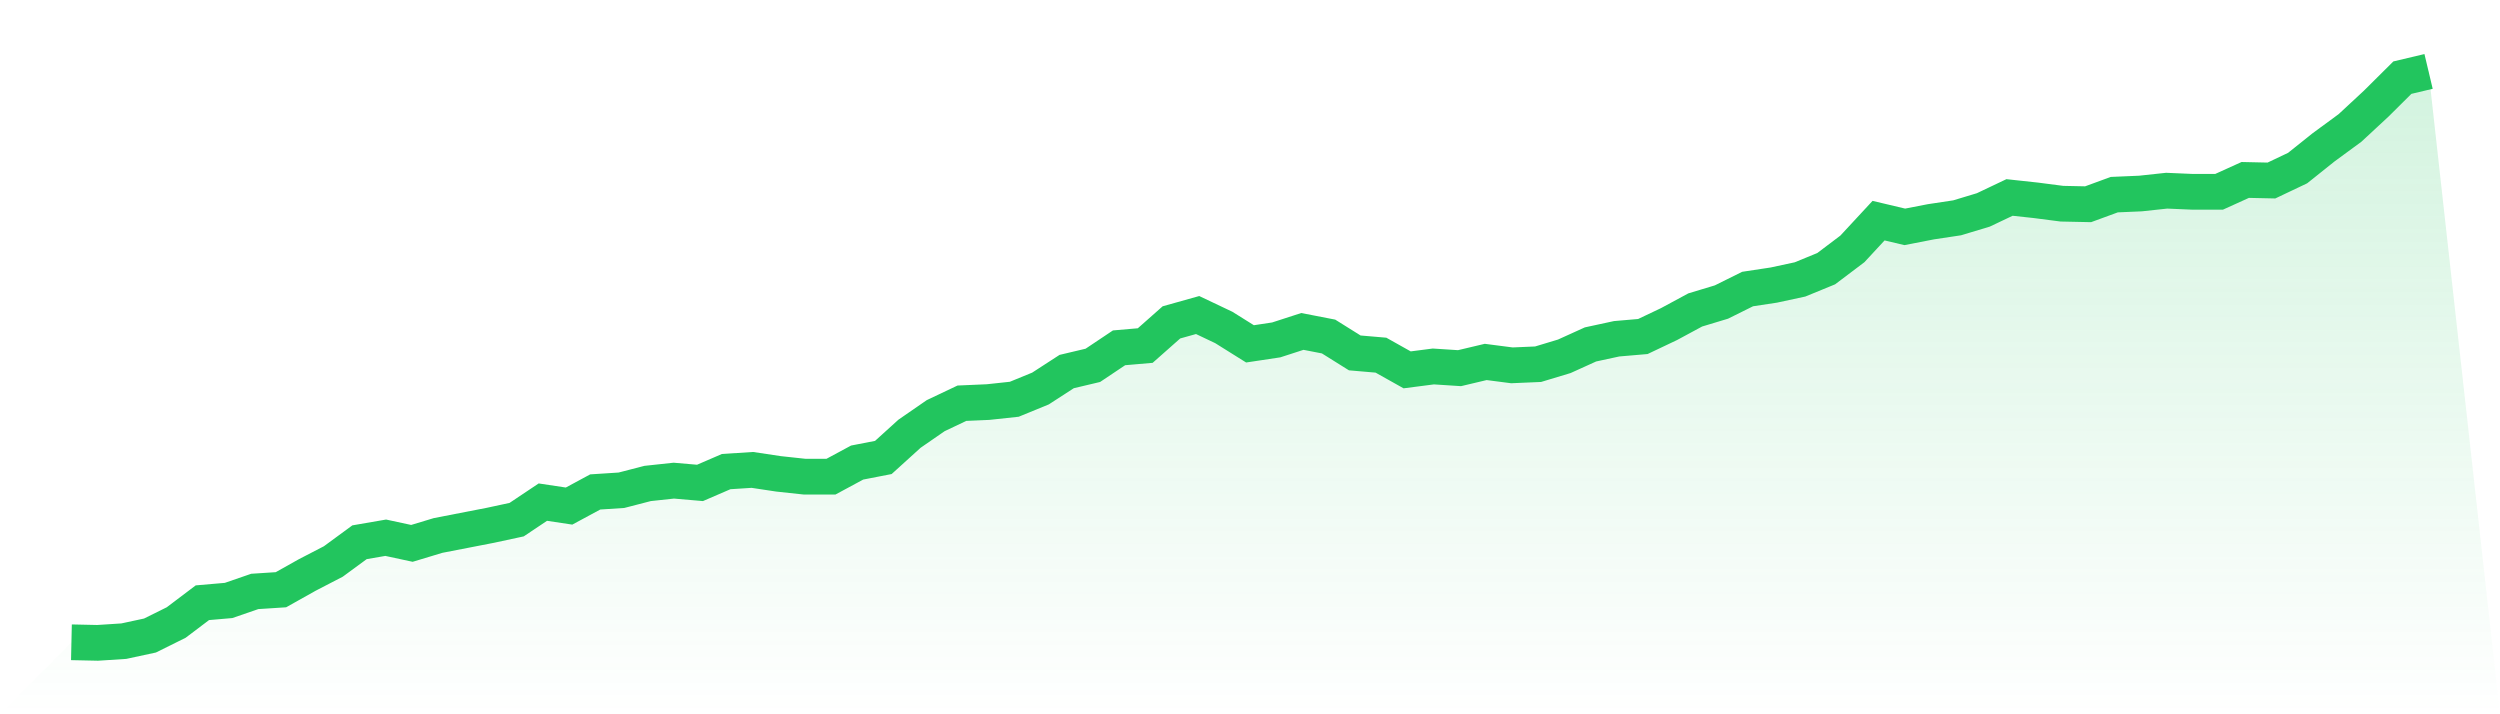
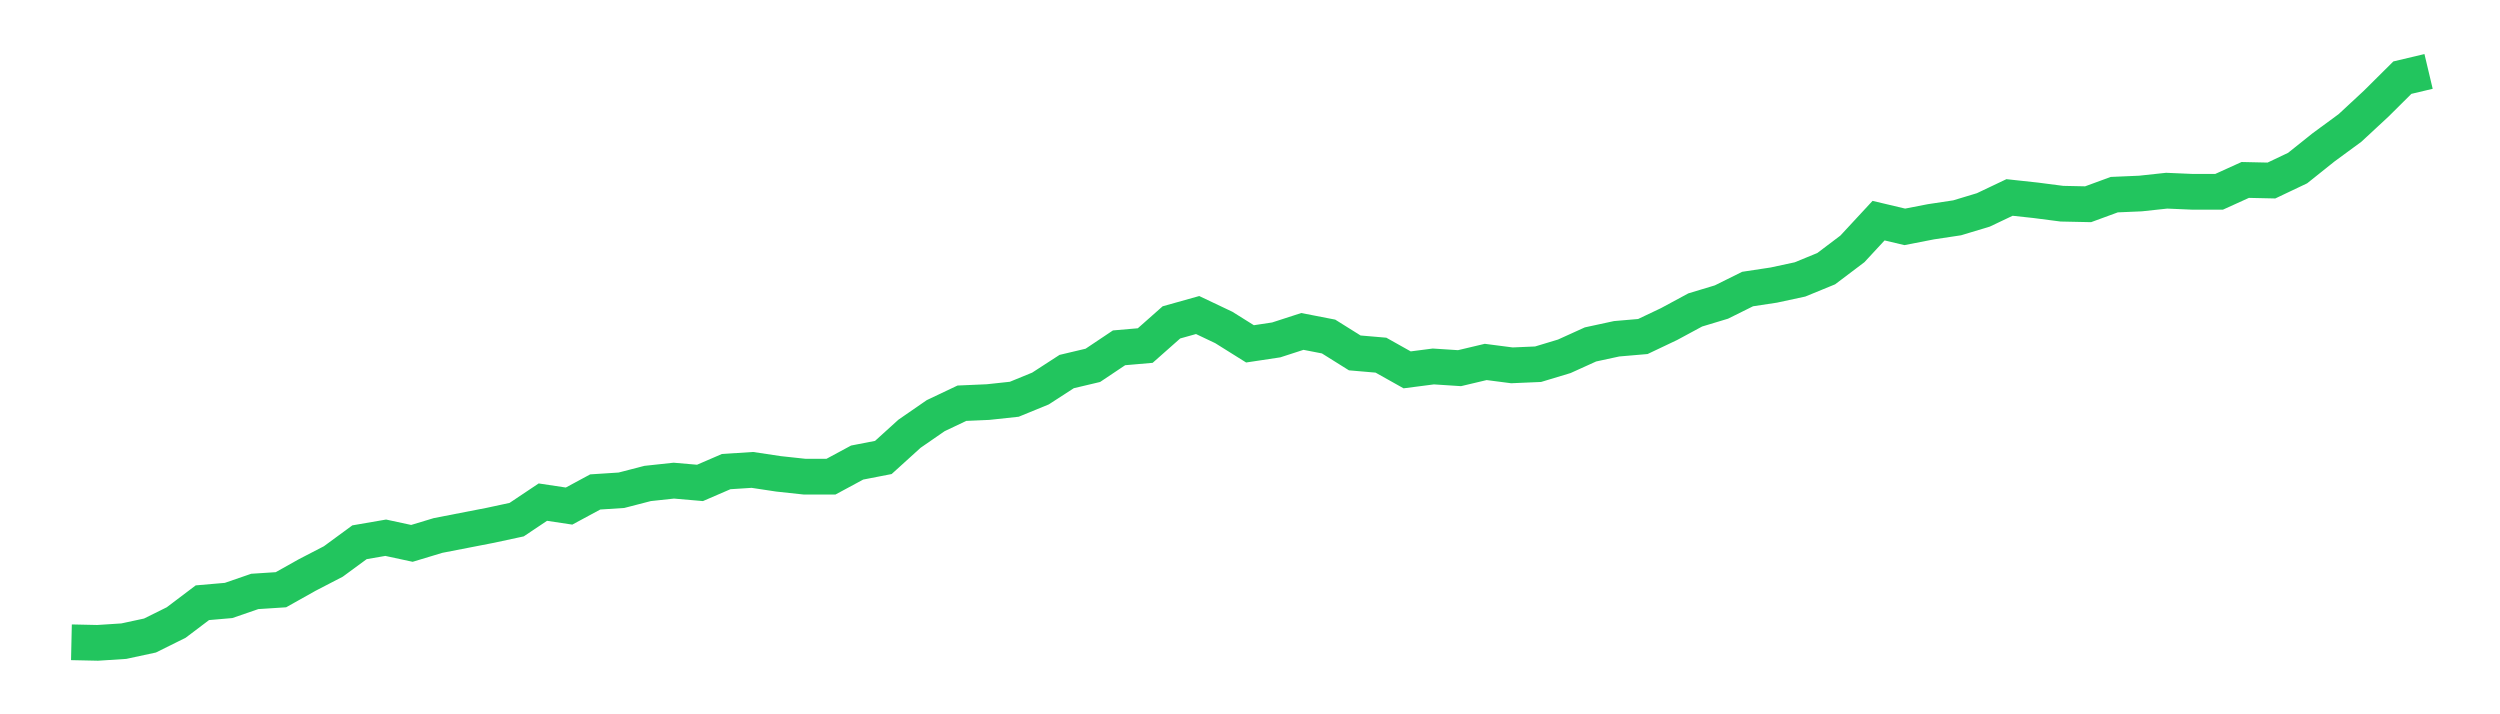
<svg xmlns="http://www.w3.org/2000/svg" viewBox="0 0 140 40">
  <defs>
    <linearGradient id="gradient" x1="0" x2="0" y1="0" y2="1">
      <stop offset="0%" stop-color="#22c55e" stop-opacity="0.2" />
      <stop offset="100%" stop-color="#22c55e" stop-opacity="0" />
    </linearGradient>
  </defs>
-   <path d="M4,35.968 L4,35.968 L5.467,36 L6.933,35.905 L8.4,35.589 L9.867,34.861 L11.333,33.753 L12.8,33.626 L14.267,33.12 L15.733,33.025 L17.2,32.202 L18.667,31.442 L20.133,30.366 L21.6,30.113 L23.067,30.429 L24.533,29.986 L26,29.701 L27.467,29.416 L28.933,29.1 L30.4,28.119 L31.867,28.34 L33.333,27.549 L34.8,27.454 L36.267,27.074 L37.733,26.916 L39.2,27.043 L40.667,26.409 L42.133,26.315 L43.6,26.536 L45.067,26.694 L46.533,26.694 L48,25.903 L49.467,25.618 L50.933,24.289 L52.4,23.276 L53.867,22.58 L55.333,22.516 L56.8,22.358 L58.267,21.757 L59.733,20.807 L61.2,20.459 L62.667,19.478 L64.133,19.351 L65.6,18.053 L67.067,17.642 L68.533,18.338 L70,19.256 L71.467,19.035 L72.933,18.56 L74.4,18.845 L75.867,19.763 L77.333,19.889 L78.8,20.712 L80.267,20.522 L81.733,20.617 L83.2,20.269 L84.667,20.459 L86.133,20.396 L87.6,19.953 L89.067,19.288 L90.533,18.971 L92,18.845 L93.467,18.148 L94.933,17.357 L96.4,16.914 L97.867,16.186 L99.333,15.964 L100.8,15.648 L102.267,15.046 L103.733,13.939 L105.2,12.356 L106.667,12.704 L108.133,12.419 L109.6,12.198 L111.067,11.755 L112.533,11.058 L114,11.217 L115.467,11.407 L116.933,11.438 L118.4,10.9 L119.867,10.837 L121.333,10.679 L122.8,10.742 L124.267,10.742 L125.733,10.077 L127.2,10.109 L128.667,9.412 L130.133,8.241 L131.6,7.165 L133.067,5.804 L134.533,4.348 L136,4 L140,40 L0,40 z" fill="url(#gradient)" />
  <path d="M4,35.968 L4,35.968 L5.467,36 L6.933,35.905 L8.4,35.589 L9.867,34.861 L11.333,33.753 L12.8,33.626 L14.267,33.12 L15.733,33.025 L17.2,32.202 L18.667,31.442 L20.133,30.366 L21.6,30.113 L23.067,30.429 L24.533,29.986 L26,29.701 L27.467,29.416 L28.933,29.1 L30.4,28.119 L31.867,28.34 L33.333,27.549 L34.8,27.454 L36.267,27.074 L37.733,26.916 L39.2,27.043 L40.667,26.409 L42.133,26.315 L43.6,26.536 L45.067,26.694 L46.533,26.694 L48,25.903 L49.467,25.618 L50.933,24.289 L52.4,23.276 L53.867,22.58 L55.333,22.516 L56.8,22.358 L58.267,21.757 L59.733,20.807 L61.2,20.459 L62.667,19.478 L64.133,19.351 L65.6,18.053 L67.067,17.642 L68.533,18.338 L70,19.256 L71.467,19.035 L72.933,18.56 L74.4,18.845 L75.867,19.763 L77.333,19.889 L78.8,20.712 L80.267,20.522 L81.733,20.617 L83.2,20.269 L84.667,20.459 L86.133,20.396 L87.6,19.953 L89.067,19.288 L90.533,18.971 L92,18.845 L93.467,18.148 L94.933,17.357 L96.4,16.914 L97.867,16.186 L99.333,15.964 L100.8,15.648 L102.267,15.046 L103.733,13.939 L105.2,12.356 L106.667,12.704 L108.133,12.419 L109.6,12.198 L111.067,11.755 L112.533,11.058 L114,11.217 L115.467,11.407 L116.933,11.438 L118.4,10.9 L119.867,10.837 L121.333,10.679 L122.8,10.742 L124.267,10.742 L125.733,10.077 L127.2,10.109 L128.667,9.412 L130.133,8.241 L131.6,7.165 L133.067,5.804 L134.533,4.348 L136,4" fill="none" stroke="#22c55e" stroke-width="2" />
</svg>